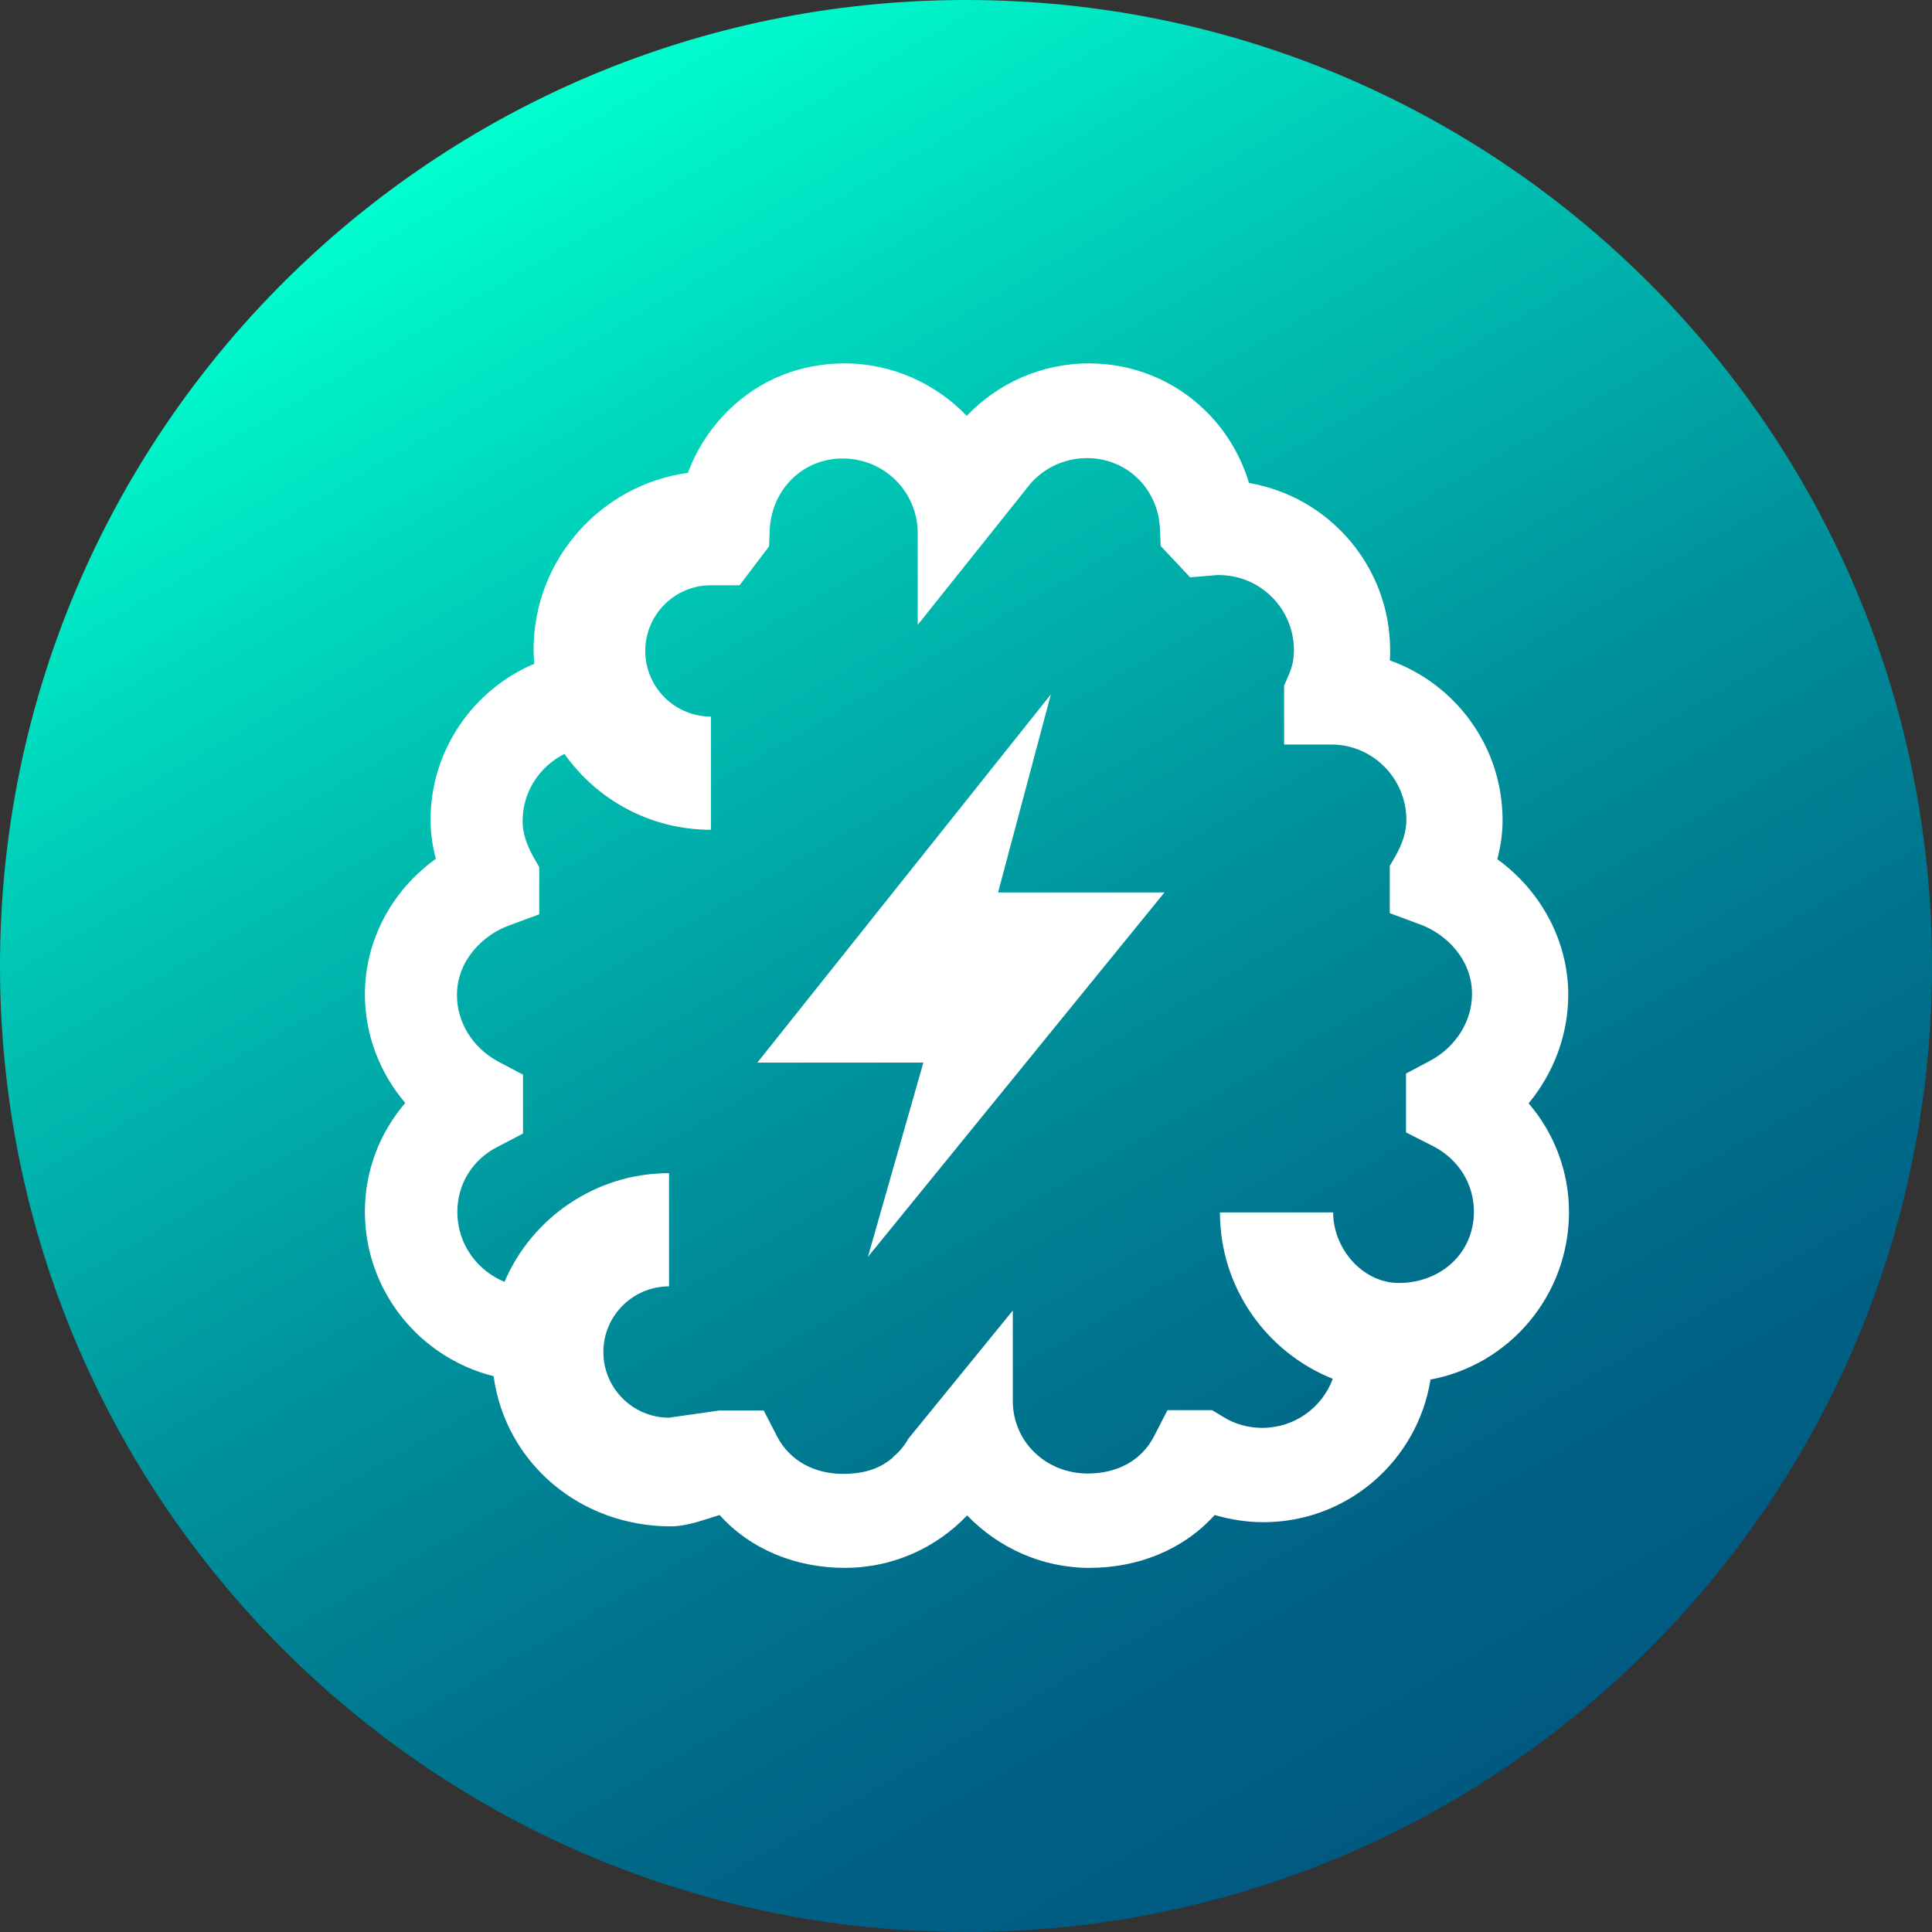
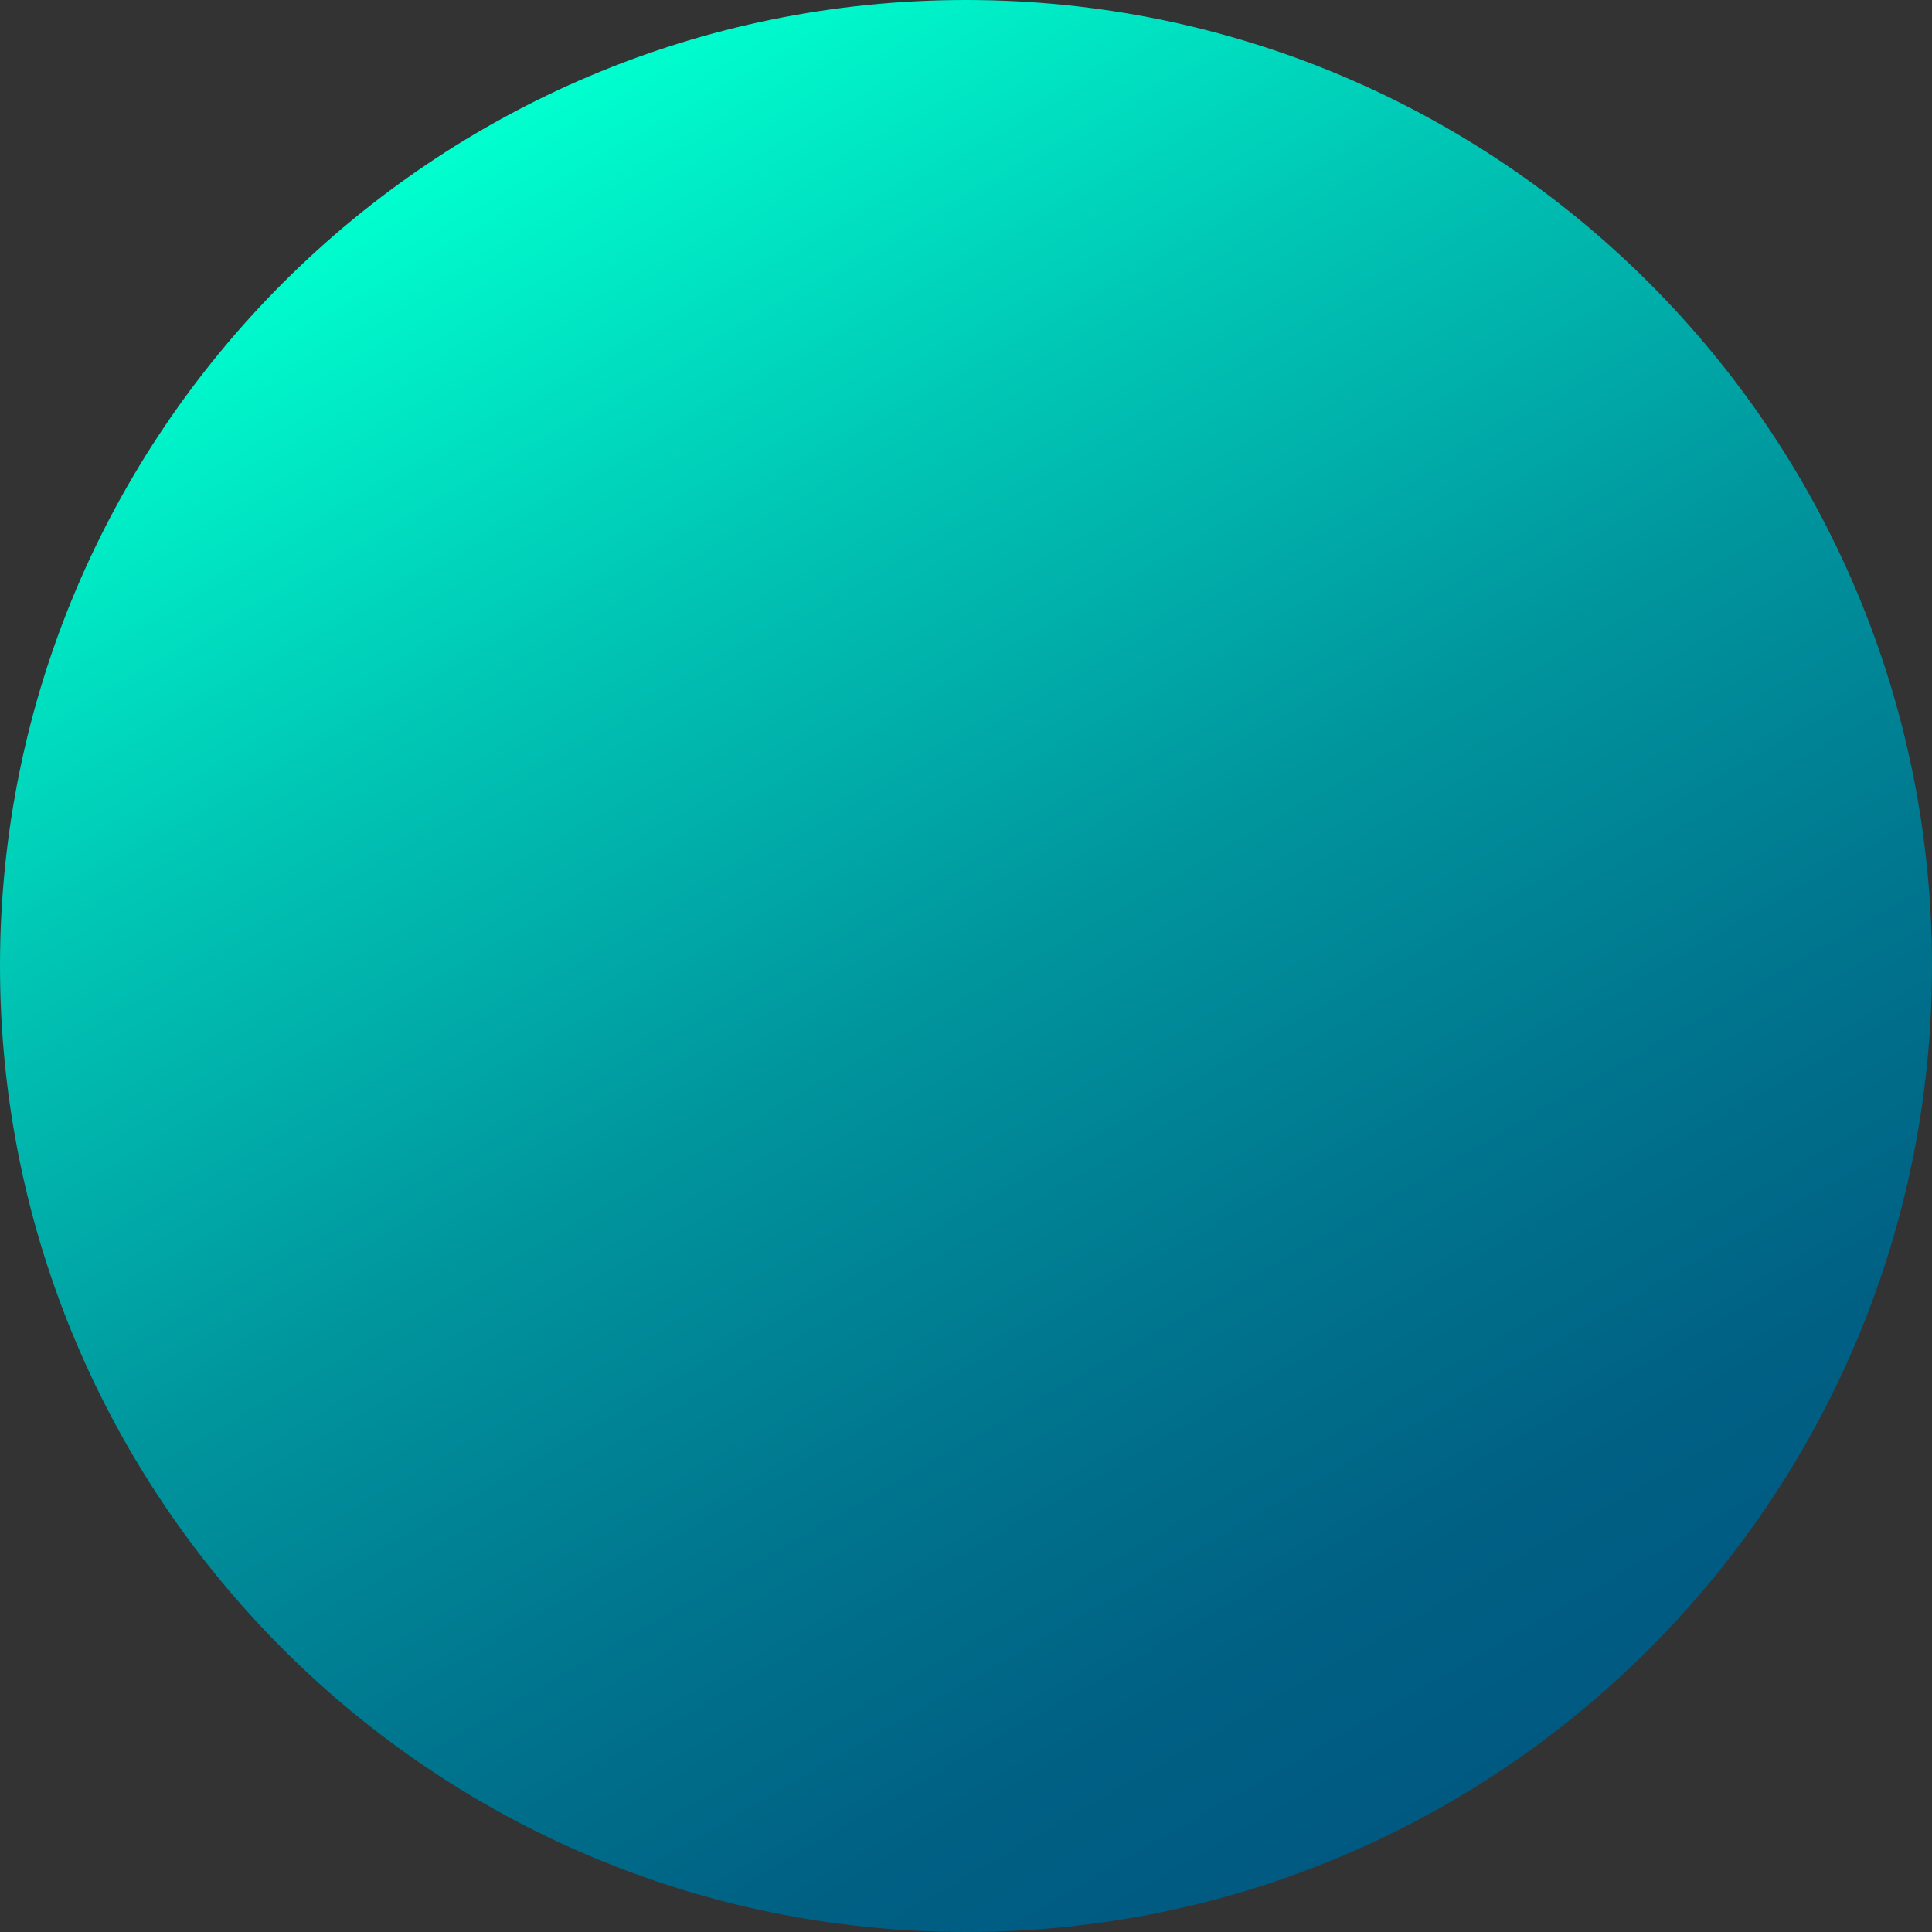
<svg xmlns="http://www.w3.org/2000/svg" version="1.1" id="Ebene_1" x="0px" y="0px" viewBox="0 0 512 512" style="enable-background:new 0 0 512 512;" xml:space="preserve">
  <rect x="0" y="0" width="512" height="512" fill="#333333" stroke="none" />
  <style type="text/css">
	.st0{fill:url(#SVGID_1_);}
	.st1{fill:#FFFFFF;}
</style>
  <linearGradient id="SVGID_1_" gradientUnits="userSpaceOnUse" x1="384.024" y1="559.02" x2="127.975" y2="115.531" gradientTransform="matrix(1 0 0 1 0 -81.276)">
    <stop offset="0" style="stop-color:#005981" />
    <stop offset="0.117" style="stop-color:#006084" />
    <stop offset="0.291" style="stop-color:#00758E" />
    <stop offset="0.502" style="stop-color:#00969E" />
    <stop offset="0.742" style="stop-color:#00C5B4" />
    <stop offset="1" style="stop-color:#00FFCF" />
  </linearGradient>
  <path class="st0" d="M512,256c0,141.4-114.6,256-256,256S0,397.4,0,256S114.6,0,256,0S512,114.6,512,256z" />
-   <path class="st1" d="M278.5,184l-77.8,97.6h44L230,333.1l78.6-96.6h-44.1L278.5,184z" />
-   <path class="st1" d="M415.6,263.6c0-14.2-7.2-27.5-18.8-35.9c0.9-3.4,1.4-6.9,1.4-10.3c0-19.6-12.5-36.2-29.9-42.4  c0.1-0.9,0.1-1.8,0.1-2.7c0-22.2-16.2-40.7-37.4-44.3c-2.2-7.3-6.2-14-11.7-19.3c-8.2-8-19.2-12.4-30.7-12.4  c-12.7,0-24.2,5.3-32.4,13.9c-8.2-8.5-19.7-13.9-32.4-13.9c-11.6,0-22.5,4.3-30.7,12.4c-4.8,4.7-8.5,10.4-10.8,16.6  c-23.1,3.2-40.9,23-40.9,46.9c0,1.3,0.1,2.5,0.2,3.7c-16.1,6.8-27.5,22.8-27.5,41.4c0,3.4,0.5,6.9,1.4,10.3  c-11.6,8.3-18.8,21.6-18.8,35.9c0,10.7,3.9,20.8,10.7,28.8c-6.8,7.9-10.7,18-10.7,28.8c0,21,14.5,38.7,34.1,43.6  c3.2,23.1,23,39.8,47,39.8c4.4,0,8.8-1.8,12.9-3c8.3,9.2,20.3,14,33.2,14c12.7,0,24.2-5.3,32.4-13.9c8.2,8.5,19.7,13.9,32.4,13.9  c12.9,0,24.9-4.8,33.2-14c4.2,1.2,8.5,1.9,12.9,1.9c22.4,0,40.9-16.4,44.3-37.8c20.9-3.9,36.7-22.3,36.7-44.4  c0-10.7-3.9-20.9-10.7-28.8C411.7,284.4,415.6,274.3,415.6,263.6z M379.9,303.8c6.7,3.5,10.7,10,10.7,17.3  c0,11.1-8.9,18.9-19.9,18.9c-9.6,0-17.4-9.1-17.4-18.7h-30c0,20,12.4,37.1,29.9,44.1c-2.8,7.6-10.1,13-18.7,13  c-3.7,0-7.3-1-10.3-2.9l-3-1.8h-11.8l-3.5,6.8c-3.4,6.7-10,10-17.6,10c-11,0-19.9-8.3-19.9-19.3v-23.9l-27.7,34  c-1,1.8-2.3,3.4-3.9,4.7l-0.5,0.6h-0.1c-3.5,2.9-7.9,4-12.7,4c-7.6,0-14.2-3.4-17.6-10l-3.5-6.8h-11.8l-13.3,1.9  c-9.6,0-17.4-7.8-17.4-17.4s7.8-17.4,17.4-17.4v-30c-19.5,0-36.4,11.9-43.6,28.8c-7.3-3-12.5-10.1-12.5-18.5c0-7.4,4-13.9,10.7-17.3  l6.7-3.5v-15.6l-6.6-3.5c-6.7-3.6-10.9-10.3-10.9-17.6c0-9.2,6.9-15.9,13.7-18.4l8.1-3v-12.5l-1.6-2.8c-1.9-3.4-2.8-6.5-2.8-9.4  c0-7.8,4.5-14.5,11.1-17.8c8.6,12.2,22.8,20.1,38.8,20.1v-30c-9.6,0-17.4-7.8-17.4-17.4c0-9.6,7.8-17.4,17.4-17.4c0.5,0,1,0,1.6,0h6  l7.8-10.3l0.2-4.6c0.6-10.7,8.9-18.7,19.3-18.7c11,0,19.9,8.8,19.9,19.8v24.3l28.9-36.2c3.6-4.9,9.5-8,16-8c10.4,0,18.8,8,19.3,18.7  l0.2,4.6l7.8,8.3l6-0.5c0.6-0.1,1.1-0.1,1.6-0.1c11,0,19.9,8.9,19.9,19.9c0,2.5-0.4,4.4-1.6,7.1l-1,2.3v15.6h12.5  c11,0,19.9,9,19.9,20c0,2.9-0.9,6-2.8,9.4l-1.6,2.8V242l8.1,3c6.8,2.5,13.7,9.2,13.7,18.4c0,7.2-4.2,13.9-10.9,17.6l-6.6,3.5v15.6  L379.9,303.8z" />
</svg>